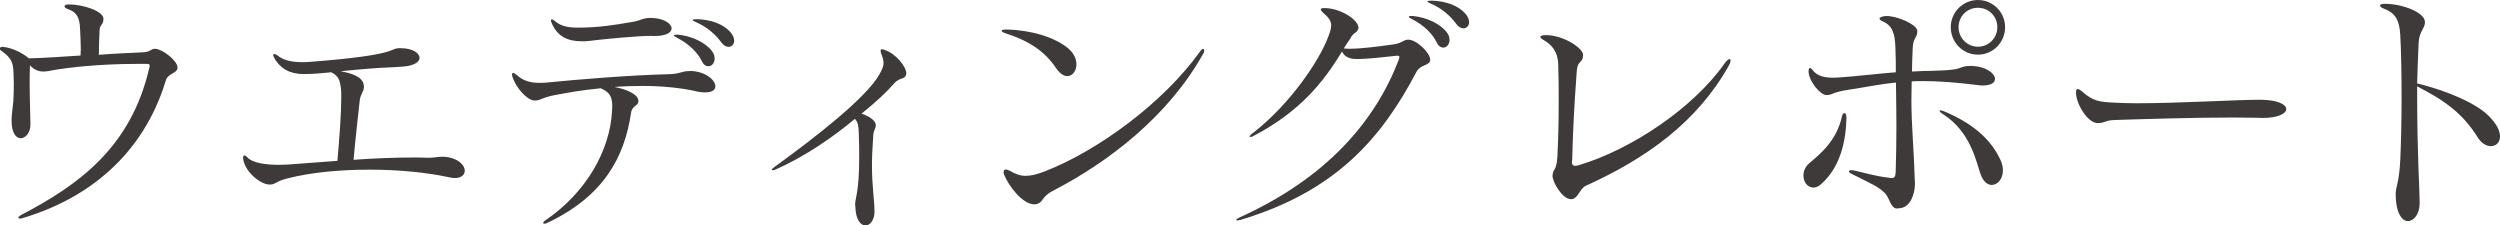
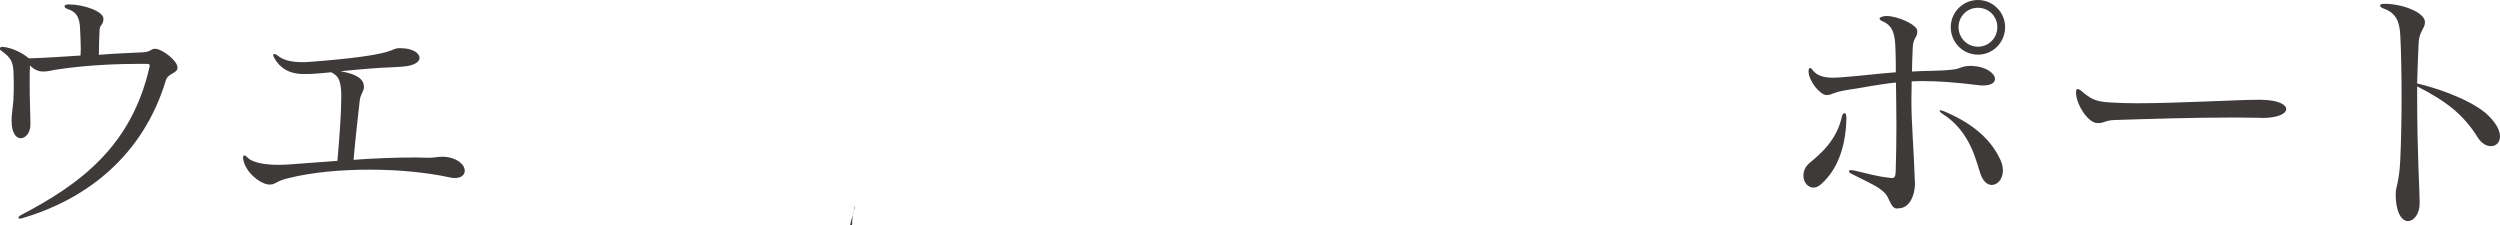
<svg xmlns="http://www.w3.org/2000/svg" id="_レイヤー_2" viewBox="0 0 170.19 15.34">
  <g id="_レイアウト">
    <path d="M12.09,4.62c-.05.4-.64.35-.8.85-1.56,5.16-5.42,8.11-9.8,9.39-.05.02-.09.02-.12.02-.07,0-.12-.02-.12-.07,0-.03.05-.09.16-.16,4.05-2.11,7.53-4.69,8.76-10.06.02-.05.02-.1.02-.12,0-.1-.05-.12-.23-.12h-.68c-2.56,0-4.66.26-5.52.4-.28.05-.54.12-.8.12-.31,0-.62-.1-.92-.42-.02.43-.02.81-.02,1.2,0,1.28.05,2.2.05,2.68v.16c0,.57-.35.92-.66.92s-.62-.35-.62-1.18v-.14c0-.28.1-.93.12-1.23.02-.38.03-.78.03-1.14,0-.28-.02-.52-.02-.76-.02-.76-.19-1.04-.81-1.49-.09-.05-.12-.1-.12-.16,0-.07.05-.12.17-.12h.05c.68.07,1.4.47,1.75.78,1.07-.02,2.36-.12,3.52-.19,0-.12.02-.26.02-.42,0-.45-.03-.99-.05-1.4-.02-.76-.24-1.14-.8-1.33-.17-.05-.26-.14-.26-.19,0-.09.1-.14.29-.14,1.02,0,2.36.47,2.36.97v.04c0,.36-.24.38-.26.71-.02.45-.05,1.13-.05,1.71,1.04-.09,2.11-.12,3-.17.55-.03.52-.24.83-.24h.03c.52.05,1.49.83,1.49,1.26v.05Z" style="fill:#3e3a39;" />
    <path d="M18.28,12.56c-.55-.05-1.58-.8-1.73-1.75v-.07c0-.1.03-.16.07-.16.05,0,.12.03.19.1.38.45,1.4.54,2.16.54.33,0,.62-.02.78-.03,1.06-.07,2.01-.16,3.22-.24.14-1.61.26-3.19.26-4.24v-.19c0-.19,0-.35-.02-.49-.07-.61-.19-.87-.66-1.11-.69.07-1.26.12-1.75.12-.23,0-.42,0-.61-.04-.49-.07-1.11-.31-1.52-1.06-.05-.09-.07-.14-.07-.19s.02-.07.07-.07c.07,0,.14.03.23.1.35.29.87.45,1.66.45.17,0,.35,0,.55-.02,6.17-.47,5.37-.93,6.08-.93h.07c.83,0,1.3.33,1.3.66,0,.22-.23.43-.74.54-.45.09-1.32.1-1.96.14-1.07.07-1.96.16-2.68.23.69.12,1.49.35,1.58.92,0,.05.02.09.02.12,0,.35-.24.5-.29.95-.14,1.33-.28,2.42-.42,4.04,1.19-.09,2.72-.16,4.21-.16.33,0,.64.02.95.02.36,0,.55-.07.85-.07.12,0,.24,0,.42.03.76.14,1.14.57,1.14.92,0,.28-.23.5-.68.5-.12,0-.24-.02-.38-.05-1.51-.33-3.45-.52-5.4-.52s-3.95.17-5.59.59c-.8.19-.83.42-1.18.42h-.12Z" style="fill:#3e3a39;" />
-     <path d="M47.02,4.83c1.04.04,1.68.64,1.68,1.04,0,.24-.21.42-.69.42-.19,0-.42-.02-.68-.09-.99-.22-2.27-.35-3.58-.35-.64,0-1.3.02-1.92.07.85.16,1.63.52,1.63.94v.02c0,.35-.43.29-.5.8-.45,3.05-1.89,5.7-5.72,7.5-.07.04-.12.05-.17.05s-.09-.02-.09-.05c0-.05.05-.12.16-.19,2.81-1.91,4.38-4.8,4.52-7.38,0-.12.02-.24.02-.35,0-.69-.17-.97-.78-1.25-1.32.12-2.41.33-3.05.45-.92.16-1.06.38-1.39.38h-.12c-.47-.05-1.19-.83-1.45-1.59-.03-.07-.03-.14-.03-.17,0-.09.03-.12.07-.12.05,0,.14.05.24.14.42.38.88.54,1.56.54.14,0,.31,0,.48-.02,2.25-.22,5.58-.5,8.35-.57.73-.02.88-.21,1.32-.21h.16ZM44.43,2.44c-1.04,0-3.22.21-4.36.35-.14.02-.28.02-.42.02h-.05c-1,0-1.66-.36-2.03-1.21-.03-.1-.07-.16-.07-.21s.03-.07.07-.07c.05,0,.14.05.24.14.36.31.85.42,1.49.42h.26c1.19-.02,2.11-.14,3.67-.42.35-.07.52-.23,1.02-.24h.12c.88.03,1.35.42,1.35.71,0,.28-.36.52-1.14.52h-.16ZM46.16,2.36c.94.09,1.87.54,2.3,1.11.14.17.19.36.19.52,0,.29-.19.52-.42.52-.17,0-.35-.1-.48-.4-.28-.55-.85-1.12-1.66-1.54-.14-.07-.21-.12-.21-.16s.05-.05.16-.05h.12ZM47.39,1.3c1.09.03,1.87.38,2.3.85.21.23.29.43.29.62,0,.24-.17.42-.38.42-.17,0-.35-.1-.5-.31-.38-.52-.94-1.04-1.78-1.4-.1-.04-.17-.09-.17-.12s.05-.05.16-.05h.09Z" style="fill:#3e3a39;" />
-     <path d="M58.21,13.98c0-.52.28-.85.28-3.26,0-.49,0-1.06-.03-1.71-.02-.5-.05-.67-.26-.92-1.44,1.21-3.39,2.56-5.4,3.45-.09.04-.16.05-.21.05-.03,0-.05-.02-.05-.04,0-.03.05-.09.19-.19,2.75-1.99,6.23-4.69,7.14-6.3.19-.35.28-.55.28-.78,0-.19-.07-.4-.17-.66-.03-.07-.03-.14-.03-.17,0-.07.03-.1.1-.1.03,0,.09.02.14.04.8.24,1.51,1.16,1.51,1.61,0,.03-.02.05-.02.09-.09.35-.42.14-.83.61-.54.61-1.09,1.13-2.2,2.04.47.14.95.45.97.75v.03c0,.24-.16.36-.17.69-.05.76-.09,1.42-.09,1.97,0,1.58.17,2.44.17,3.15v.19c-.03.48-.31.83-.61.83-.31,0-.66-.35-.69-1.26v-.1Z" style="fill:#3e3a39;" />
-     <path d="M68.55,2.01c1.65.04,3.27.52,4.19,1.3.38.33.54.73.54,1.07,0,.43-.26.8-.62.8-.23,0-.5-.16-.75-.52-.76-1.13-1.77-1.85-3.45-2.39-.17-.05-.28-.14-.28-.17,0-.05.1-.09.29-.09h.07ZM71.64,13.01c-.73.38-.61.76-1.06.88-.05.02-.12.02-.17.02-.78,0-1.73-1.21-2.06-2.03-.02-.07-.03-.12-.03-.17,0-.1.05-.17.16-.17.07,0,.17.04.29.1.36.21.68.33,1.06.33.35,0,.73-.09,1.26-.29,3.67-1.42,8.1-4.69,10.58-8.14.09-.14.17-.21.24-.21.05,0,.07.04.07.1s-.02.16-.09.26c-2.34,4.17-6.32,7.29-10.25,9.32Z" style="fill:#3e3a39;" />
-     <path d="M92.45,1.97c-.07.31-.28.16-.55.69-.14.19-.29.43-.42.64.1,0,.23.02.33.02.92,0,2.13-.17,3-.29.68-.09.71-.33,1.06-.33.57,0,1.49.9,1.49,1.35v.02c0,.42-.66.28-.95.85-2.37,4.5-5.47,8.09-11.93,10.04-.03.02-.05.02-.09.02-.07.02-.14.03-.17.03-.05,0-.07-.02-.07-.03,0-.04.09-.1.26-.19,5.92-2.68,9.21-6.56,10.79-10.67.03-.1.07-.19.07-.24s-.05-.09-.17-.09c-.03,0-.09.02-.16.02-.8.09-1.91.21-2.56.21-.12,0-.23-.02-.31-.02-.42-.07-.62-.28-.71-.5-1.28,2.13-2.88,4.09-5.98,5.73-.03.02-.05.03-.09.05-.07.03-.14.05-.17.05s-.05-.02-.05-.03c0-.05.09-.16.28-.29,2.46-1.92,4.45-4.85,5.06-6.48.14-.35.21-.59.21-.8,0-.31-.17-.55-.57-.88-.09-.09-.14-.16-.14-.21s.07-.09.23-.09h.02c1.07,0,2.32.78,2.32,1.35v.07ZM96.19,1.09c.94.09,1.87.54,2.3,1.11.14.17.19.36.19.52,0,.29-.19.52-.42.52-.17,0-.35-.1-.48-.4-.28-.55-.85-1.13-1.66-1.54-.14-.07-.21-.12-.21-.16s.05-.05.16-.05h.12ZM97.42.04c1.09.03,1.87.38,2.3.85.21.22.29.43.29.62,0,.24-.17.42-.38.42-.17,0-.35-.1-.5-.31-.38-.52-.94-1.04-1.78-1.4-.1-.03-.17-.09-.17-.12s.05-.05.16-.05h.09Z" style="fill:#3e3a39;" />
-     <path d="M106.95,13.56c-.61,0-1.26-1.18-1.26-1.58v-.02c.02-.49.28-.31.33-1.3.05-.94.09-2.22.09-3.76,0-.76,0-1.61-.03-2.49-.03-.97-.5-1.39-.99-1.68-.16-.09-.23-.16-.23-.22s.12-.12.35-.12h.07c1.16.02,2.49.88,2.49,1.35v.02c-.02.57-.38.33-.43,1.07-.19,2.6-.26,4.07-.31,6.06,0,.05-.02.1-.02.14,0,.17.07.26.21.26.05,0,.12-.02.21-.03,3.53-1.04,7.79-3.84,9.98-6.95.14-.19.26-.29.33-.29.03,0,.07.03.07.1,0,.09-.03.19-.12.35-2.15,3.83-5.59,6.3-9.7,8.16-.47.21-.54.88-1,.93h-.02Z" style="fill:#3e3a39;" />
+     <path d="M58.21,13.98v.03c0,.24-.16.36-.17.69-.05.76-.09,1.42-.09,1.97,0,1.58.17,2.44.17,3.15v.19c-.03.48-.31.83-.61.83-.31,0-.66-.35-.69-1.26v-.1Z" style="fill:#3e3a39;" />
    <path d="M125.7,7.97c-.02,1.52-.38,3.39-1.73,4.57-.17.16-.36.23-.52.23-.38,0-.68-.36-.68-.81,0-.28.1-.59.4-.85.73-.62,1.87-1.52,2.23-3.22.03-.12.1-.19.17-.19s.12.09.12.26v.02ZM129.15,14.2c-.48-.02-.47-.71-.87-1.09-.43-.42-.88-.59-2.18-1.25-.16-.07-.23-.14-.23-.19s.05-.09.16-.09c.05,0,.12.02.21.03.9.21,1.54.4,2.37.49.07.02.12.02.16.02.23,0,.26-.12.28-.42.03-.97.05-2.01.05-3.12,0-.95-.02-1.96-.03-2.96-.99.09-2.29.35-3.29.5-1.04.16-1.06.35-1.4.35h-.05c-.42,0-1.21-.97-1.21-1.61,0-.14.03-.23.1-.23.05,0,.12.05.19.16.31.38.76.5,1.42.5.14,0,.28-.02.42-.02,1.06-.07,2.62-.26,3.81-.35,0-.55,0-1.11-.03-1.71-.03-.85-.17-1.46-.85-1.75-.16-.07-.23-.14-.23-.19,0-.07.09-.12.28-.16.07-.02.14-.02.21-.02.73,0,2.03.57,2.08.99v.09c0,.4-.29.4-.31,1.11-.02.5-.05,1.16-.05,1.59.95-.07,1.9-.02,2.82-.14.48-.05.57-.24,1.11-.24h.21c.92.05,1.51.52,1.51.88,0,.26-.26.45-.85.45-.12,0-.26-.02-.42-.04-1.32-.16-2.49-.26-3.62-.26-.26,0-.52,0-.78.02,0,.43-.02.87-.02,1.3,0,1.63.17,3.34.24,5.65v.1c-.02.62-.31,1.58-1.11,1.59h-.09ZM134.83,11.86c-.28-.76-.64-2.87-2.56-4.09-.16-.1-.23-.17-.23-.22,0-.02.02-.04.07-.04s.16.04.29.09c2.11.9,3.19,2.03,3.76,3.24.14.28.19.54.19.76,0,.61-.38.99-.76.99-.28,0-.57-.21-.76-.73ZM132.8,1.85c0-1.02.83-1.85,1.85-1.85s1.85.83,1.85,1.85-.81,1.87-1.85,1.87-1.85-.85-1.85-1.87ZM135.97,1.85c0-.73-.57-1.32-1.32-1.32s-1.32.59-1.32,1.32.59,1.33,1.32,1.33,1.32-.59,1.32-1.33Z" style="fill:#3e3a39;" />
    <path d="M153.89,8.02c-.57,0-1.19-.02-1.84-.02-2.75,0-5.91.1-8.09.17-.66.02-.68.21-1.13.21h-.03c-.66,0-1.42-1.23-1.47-1.99v-.1c0-.16.03-.23.1-.23s.17.05.31.17c.75.66,1.16.71,2.23.76.43.02.95.04,1.49.04,2.86,0,6.81-.24,8.38-.24.19,0,.35.02.47.02.9.07,1.33.35,1.33.61,0,.31-.55.61-1.63.61h-.14Z" style="fill:#3e3a39;" />
    <path d="M164.72,13.84c0,.73-.4,1.21-.8,1.21s-.83-.54-.83-1.85c0-.52.23-.71.31-2.3.05-1.07.09-2.67.09-4.26s-.03-3.19-.09-4.26c-.05-.95-.31-1.49-1.09-1.78-.19-.07-.29-.16-.29-.22s.1-.12.29-.12h.05c1.16,0,2.7.57,2.72,1.23v.03c0,.43-.4.61-.43,1.42-.03.75-.09,1.99-.1,2.74,2.04.49,4.05,1.37,4.88,2.22.55.55.76,1.02.76,1.39,0,.42-.28.66-.62.66-.29,0-.62-.17-.88-.57-.99-1.59-2.16-2.49-4.14-3.5v.55c0,4.16.17,6.46.17,7.33v.1Z" style="fill:#3e3a39;" />
  </g>
</svg>